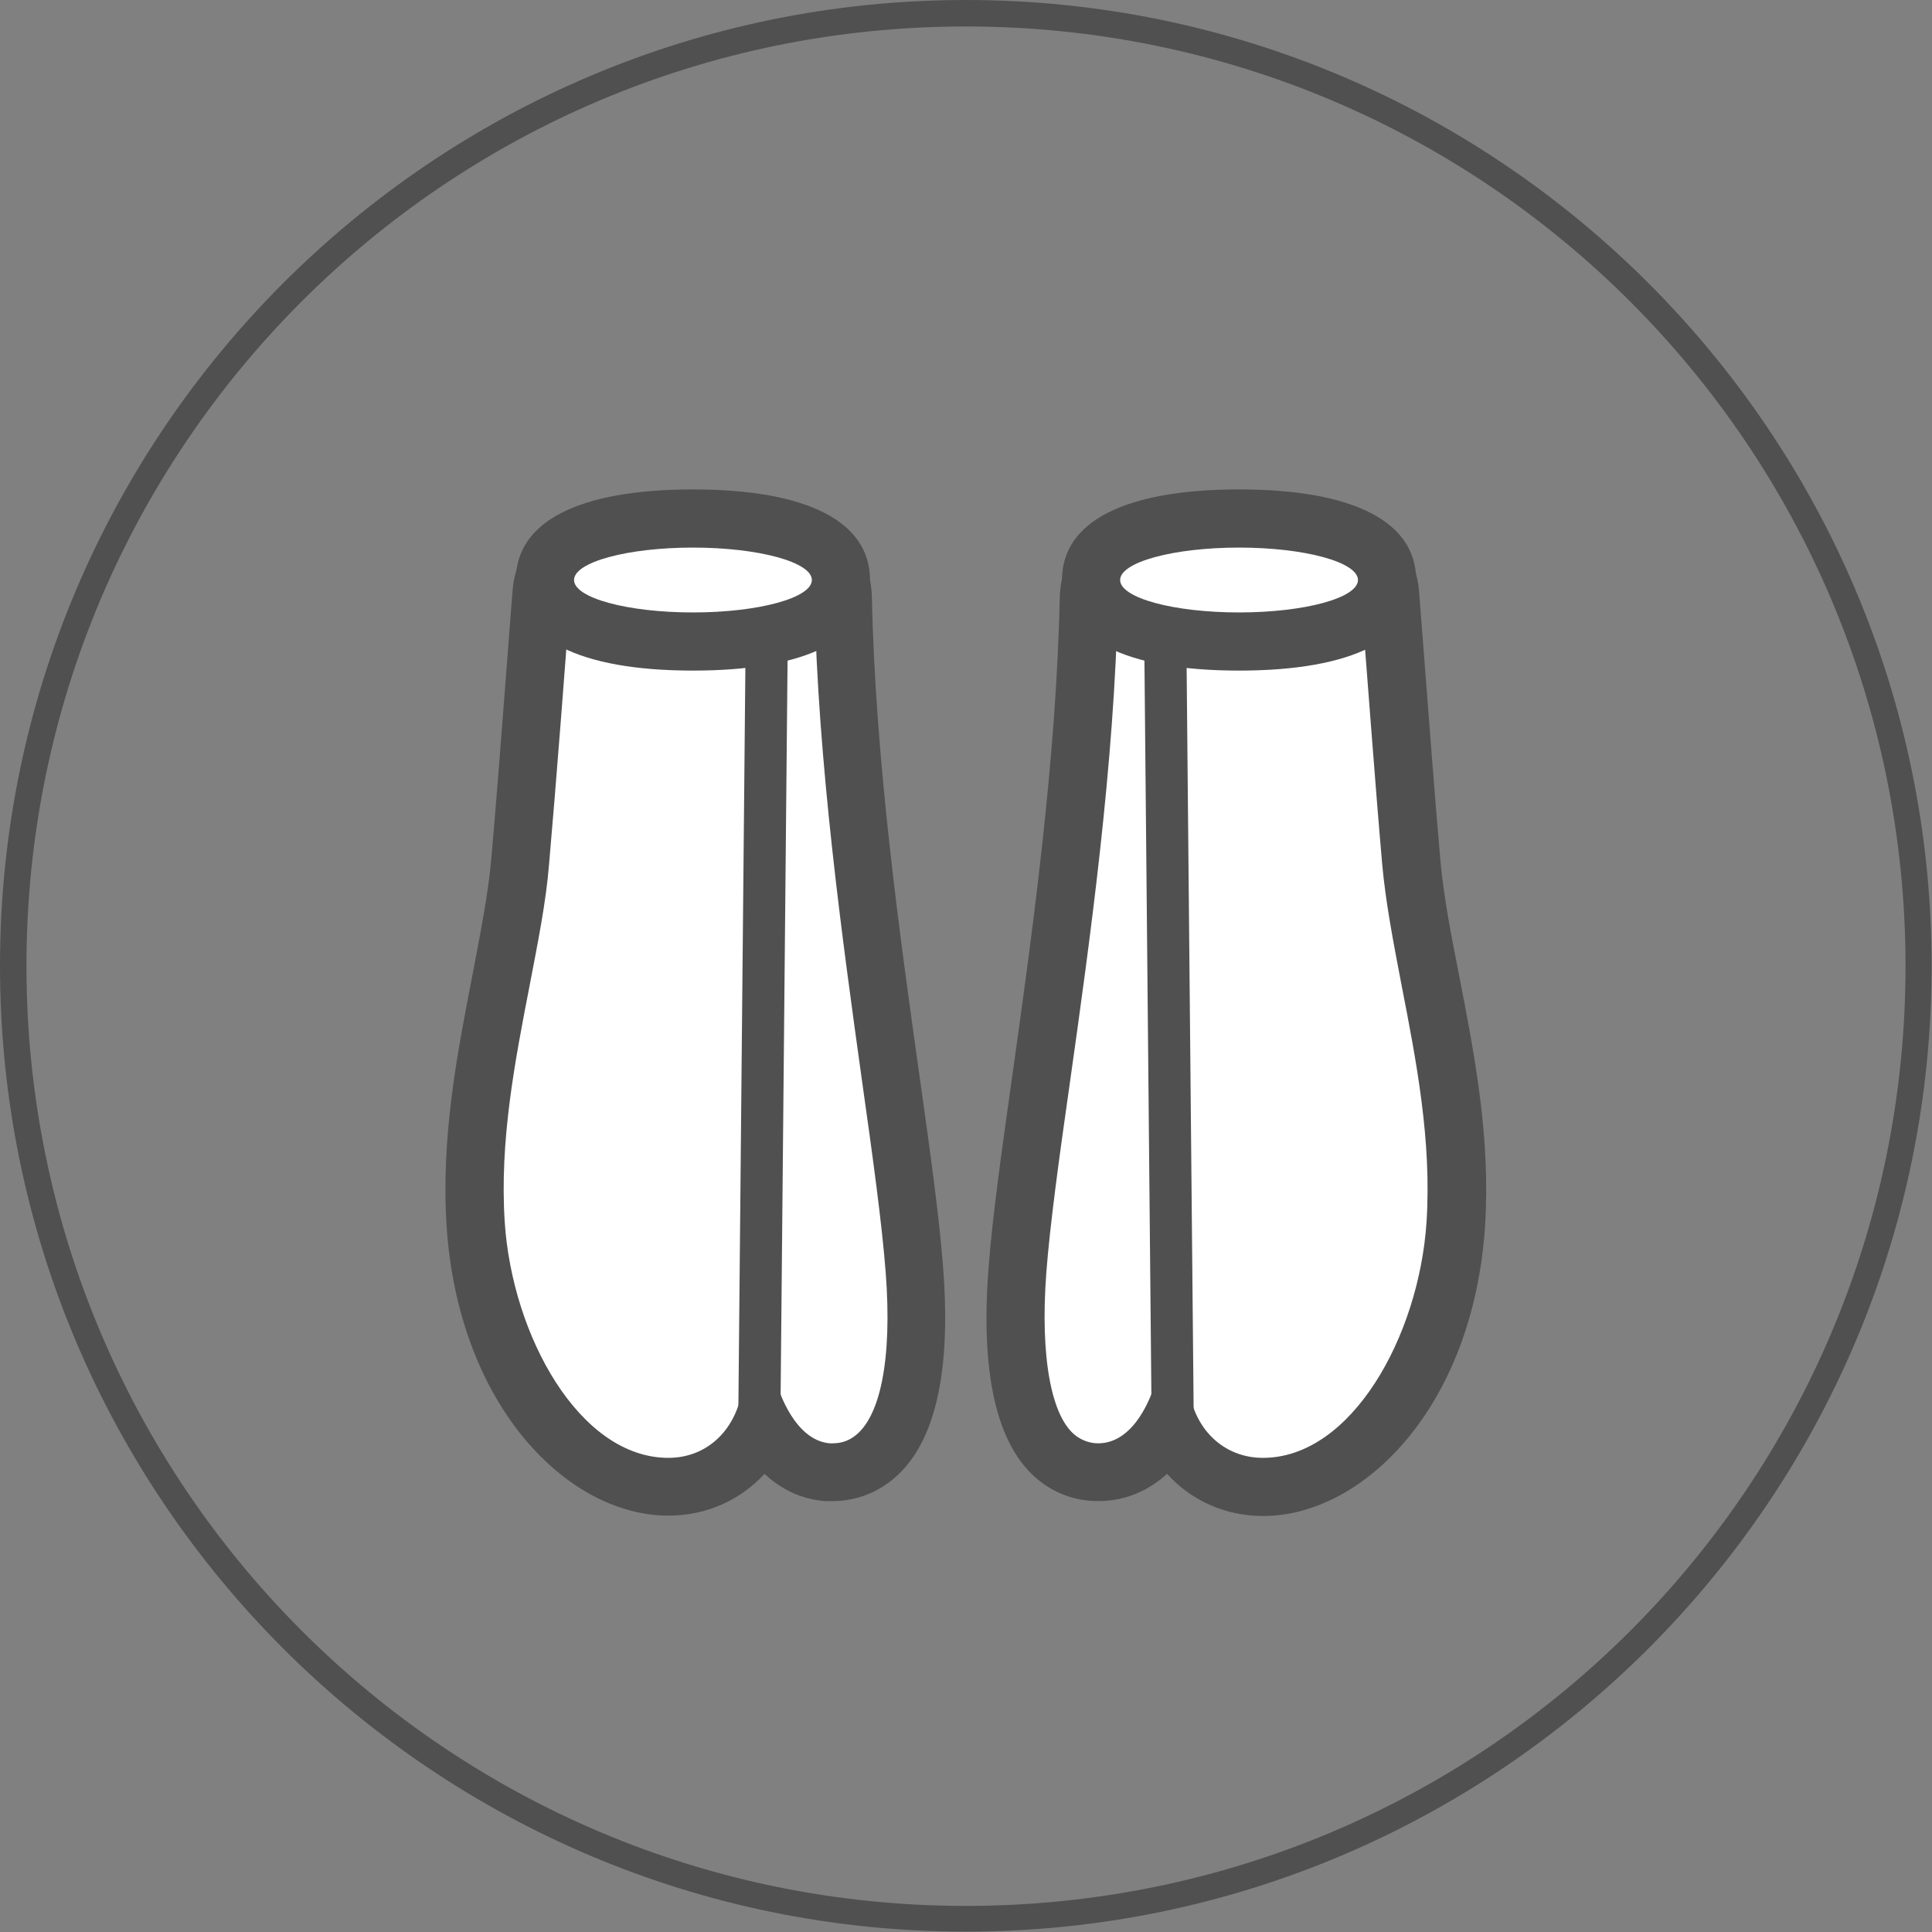
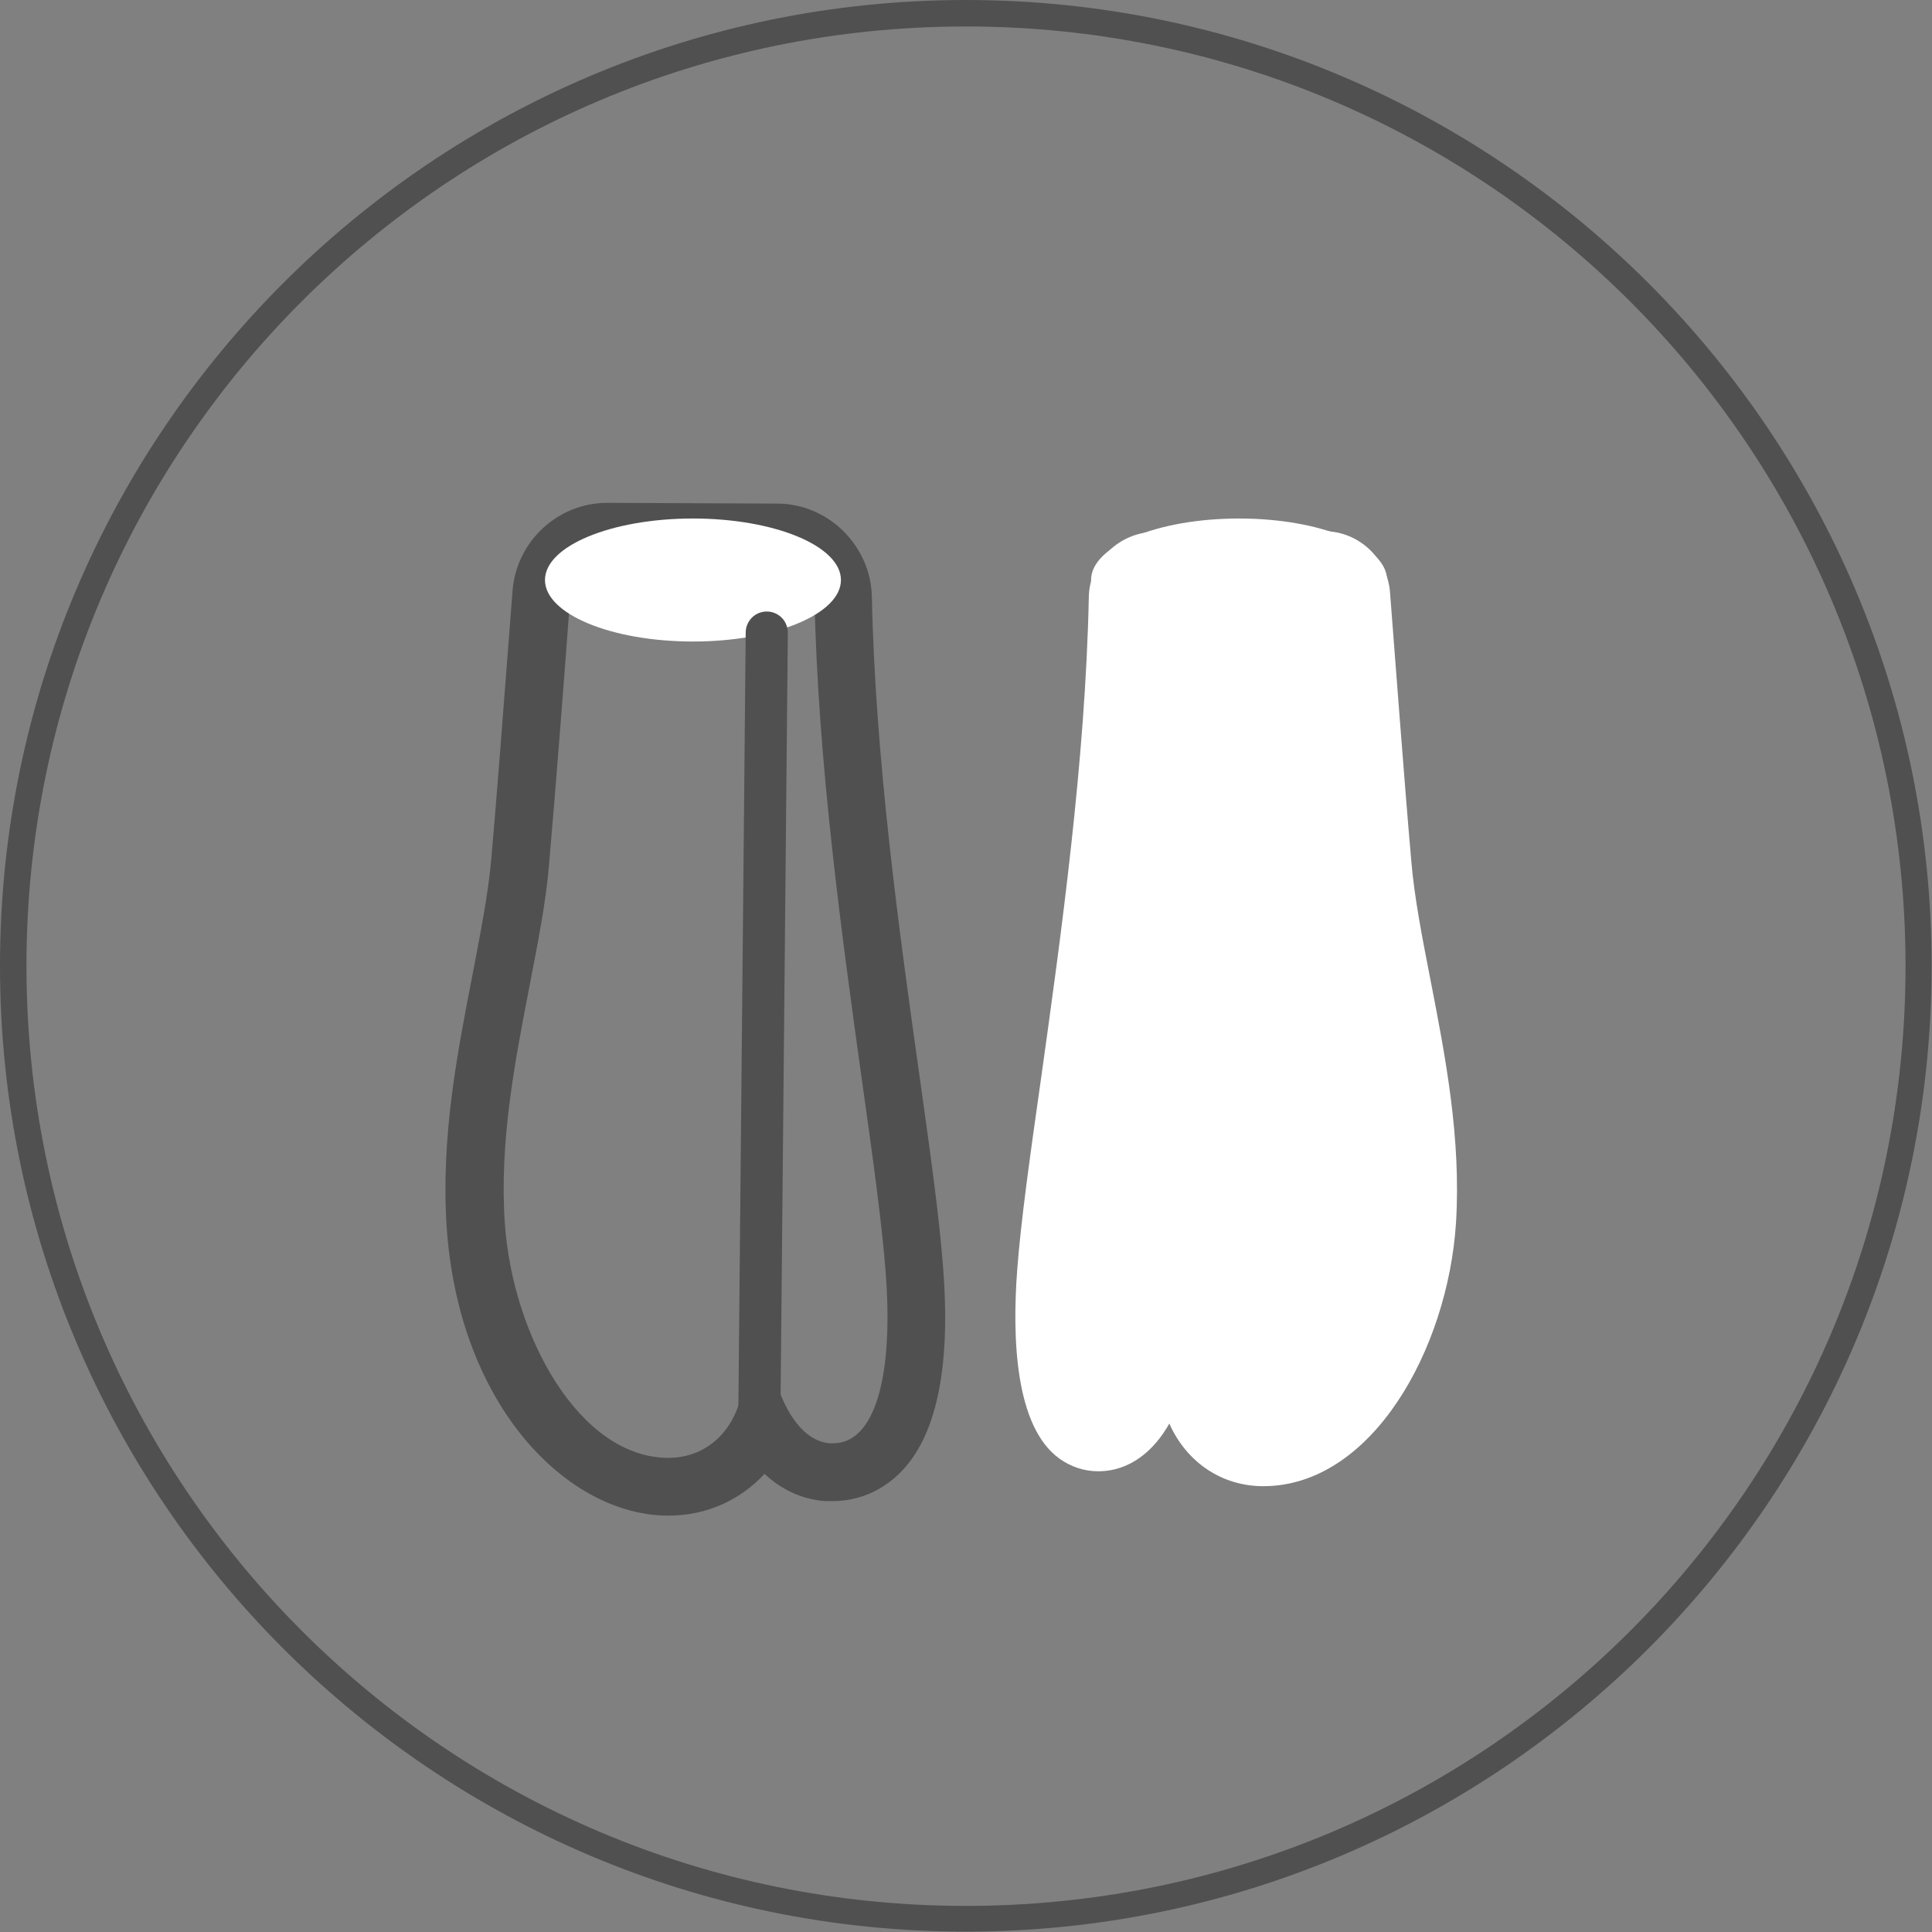
<svg xmlns="http://www.w3.org/2000/svg" id="_レイヤー_2" viewBox="0 0 51.83 51.83">
  <rect x="0" y="0" width="51.83" height="51.83" fill="#808080" stroke="none" />
  <defs>
    <style>.cls-1{stroke:#505050;stroke-linecap:round;stroke-linejoin:round;stroke-width:1.13px;}.cls-1,.cls-2{fill:#fff;}.cls-3{fill:#505050;}</style>
  </defs>
  <g id="_">
-     <path class="cls-2" d="m17.94,39.87c-2.91,0-4.95-3.66-5.17-7.06-.15-2.27.28-4.44.68-6.54.22-1.13.43-2.2.51-3.17.18-2.04.45-5.54.57-7.2.07-.92.85-1.64,1.77-1.64,0,0,4.55.02,4.55.02.95,0,1.75.78,1.76,1.74.09,4.4.75,9.11,1.28,12.89.29,2.05.54,3.82.64,5.14.14,1.88.05,4.3-1.23,5.14-.29.19-.62.29-.97.29-.02,0-.13,0-.15,0-.87-.07-1.42-.71-1.73-1.29-.45,1.02-1.39,1.68-2.52,1.68Z" />
    <path class="cls-3" d="m16.31,15.05s4.55.02,4.55.02c.54,0,.98.43.99.97.09,4.44.75,9.18,1.28,12.99.29,2.05.53,3.8.63,5.1.18,2.33-.14,3.94-.88,4.43-.16.11-.35.16-.54.16-.03,0-.05,0-.08,0-.94-.08-1.36-1.41-1.41-1.56h-.92c-.14,1.17-.94,1.95-2,1.95-2.38,0-4.19-3.27-4.39-6.33-.14-2.17.27-4.29.67-6.35.22-1.15.44-2.24.52-3.25.18-2.04.45-5.55.57-7.21.04-.52.47-.92.99-.92m0-1.56c-1.33,0-2.44,1.04-2.54,2.36-.25,3.25-.44,5.74-.57,7.19-.08.93-.29,1.98-.5,3.09-.42,2.15-.85,4.38-.7,6.75.32,4.87,3.27,7.78,5.95,7.78,1.03,0,1.93-.42,2.58-1.12.43.4.97.68,1.62.73.05,0,.13,0,.2,0,.5,0,.98-.14,1.4-.42,1.28-.84,1.81-2.81,1.57-5.85-.1-1.35-.35-3.13-.64-5.19-.53-3.76-1.18-8.45-1.27-12.8-.03-1.37-1.17-2.5-2.54-2.5,0,0-4.56-.02-4.56-.02h0Z" />
    <ellipse class="cls-2" cx="18.59" cy="15.56" rx="3.97" ry="1.65" />
-     <path class="cls-3" d="m18.59,14.69c1.76,0,3.19.39,3.19.87s-1.43.87-3.19.87-3.19-.39-3.19-.87,1.43-.87,3.19-.87m0-1.56c-3.06,0-4.75.86-4.75,2.43s1.69,2.43,4.75,2.43,4.75-.86,4.75-2.43-1.69-2.43-4.75-2.43h0Z" />
    <line class="cls-1" x1="20.57" y1="16.97" x2="20.37" y2="38.14" />
    <path class="cls-2" d="m33.89,39.87c-1.13,0-2.07-.66-2.52-1.68-.4.71-1.04,1.28-1.91,1.28-.38,0-.73-.12-1.04-.34-1.19-.86-1.27-3.24-1.13-5.08.1-1.32.35-3.09.64-5.13.53-3.79,1.19-8.51,1.28-12.91.02-.95.81-1.73,1.76-1.74,0,0,4.55-.02,4.55-.02.92,0,1.7.72,1.77,1.64.13,1.66.39,5.16.57,7.2.08.97.29,2.04.51,3.17.41,2.1.83,4.28.69,6.55-.22,3.39-2.26,7.06-5.17,7.06Z" />
-     <path class="cls-3" d="m35.52,15.05c.52,0,.95.4.99.92.13,1.66.39,5.17.57,7.21.09,1.01.3,2.1.52,3.25.4,2.05.81,4.18.67,6.35-.2,3.06-2.01,6.33-4.39,6.33-1.06,0-1.87-.78-2-1.94h-.91c-.05.16-.49,1.55-1.51,1.55-.21,0-.41-.07-.58-.19-.68-.49-.98-2.13-.81-4.39.1-1.3.34-3.05.63-5.08.54-3.82,1.2-8.56,1.29-13,.01-.54.45-.97.99-.97,0,0,4.55-.02,4.55-.02m0-1.56s-4.56.02-4.56.02c-1.37,0-2.51,1.13-2.54,2.5-.09,4.35-.74,9.04-1.27,12.81-.29,2.06-.54,3.83-.64,5.18-.23,2.97.26,4.91,1.45,5.77.44.32.95.48,1.49.48.75,0,1.36-.29,1.85-.73.64.71,1.55,1.13,2.58,1.13,2.67,0,5.63-2.91,5.95-7.78.15-2.37-.28-4.59-.7-6.74-.22-1.11-.42-2.16-.5-3.09-.13-1.45-.32-3.94-.57-7.19-.1-1.32-1.22-2.36-2.54-2.36h0Z" />
    <ellipse class="cls-2" cx="33.24" cy="15.56" rx="3.97" ry="1.65" />
-     <path class="cls-3" d="m33.24,14.69c1.76,0,3.19.39,3.19.87s-1.43.87-3.19.87-3.19-.39-3.19-.87,1.43-.87,3.19-.87m0-1.56c-3.06,0-4.75.86-4.75,2.43s1.69,2.43,4.75,2.43,4.75-.86,4.75-2.43-1.69-2.43-4.75-2.43h0Z" />
-     <line class="cls-1" x1="31.26" y1="16.97" x2="31.46" y2="38.14" />
    <path class="cls-3" d="m25.91.71c13.92,0,25.21,11.28,25.21,25.21s-11.28,25.21-25.21,25.21S.71,39.83.71,25.91,11.99.71,25.91.71m0-.71C11.62,0,0,11.62,0,25.91s11.62,25.91,25.91,25.91,25.91-11.62,25.91-25.91S40.2,0,25.91,0h0Z" />
  </g>
</svg>